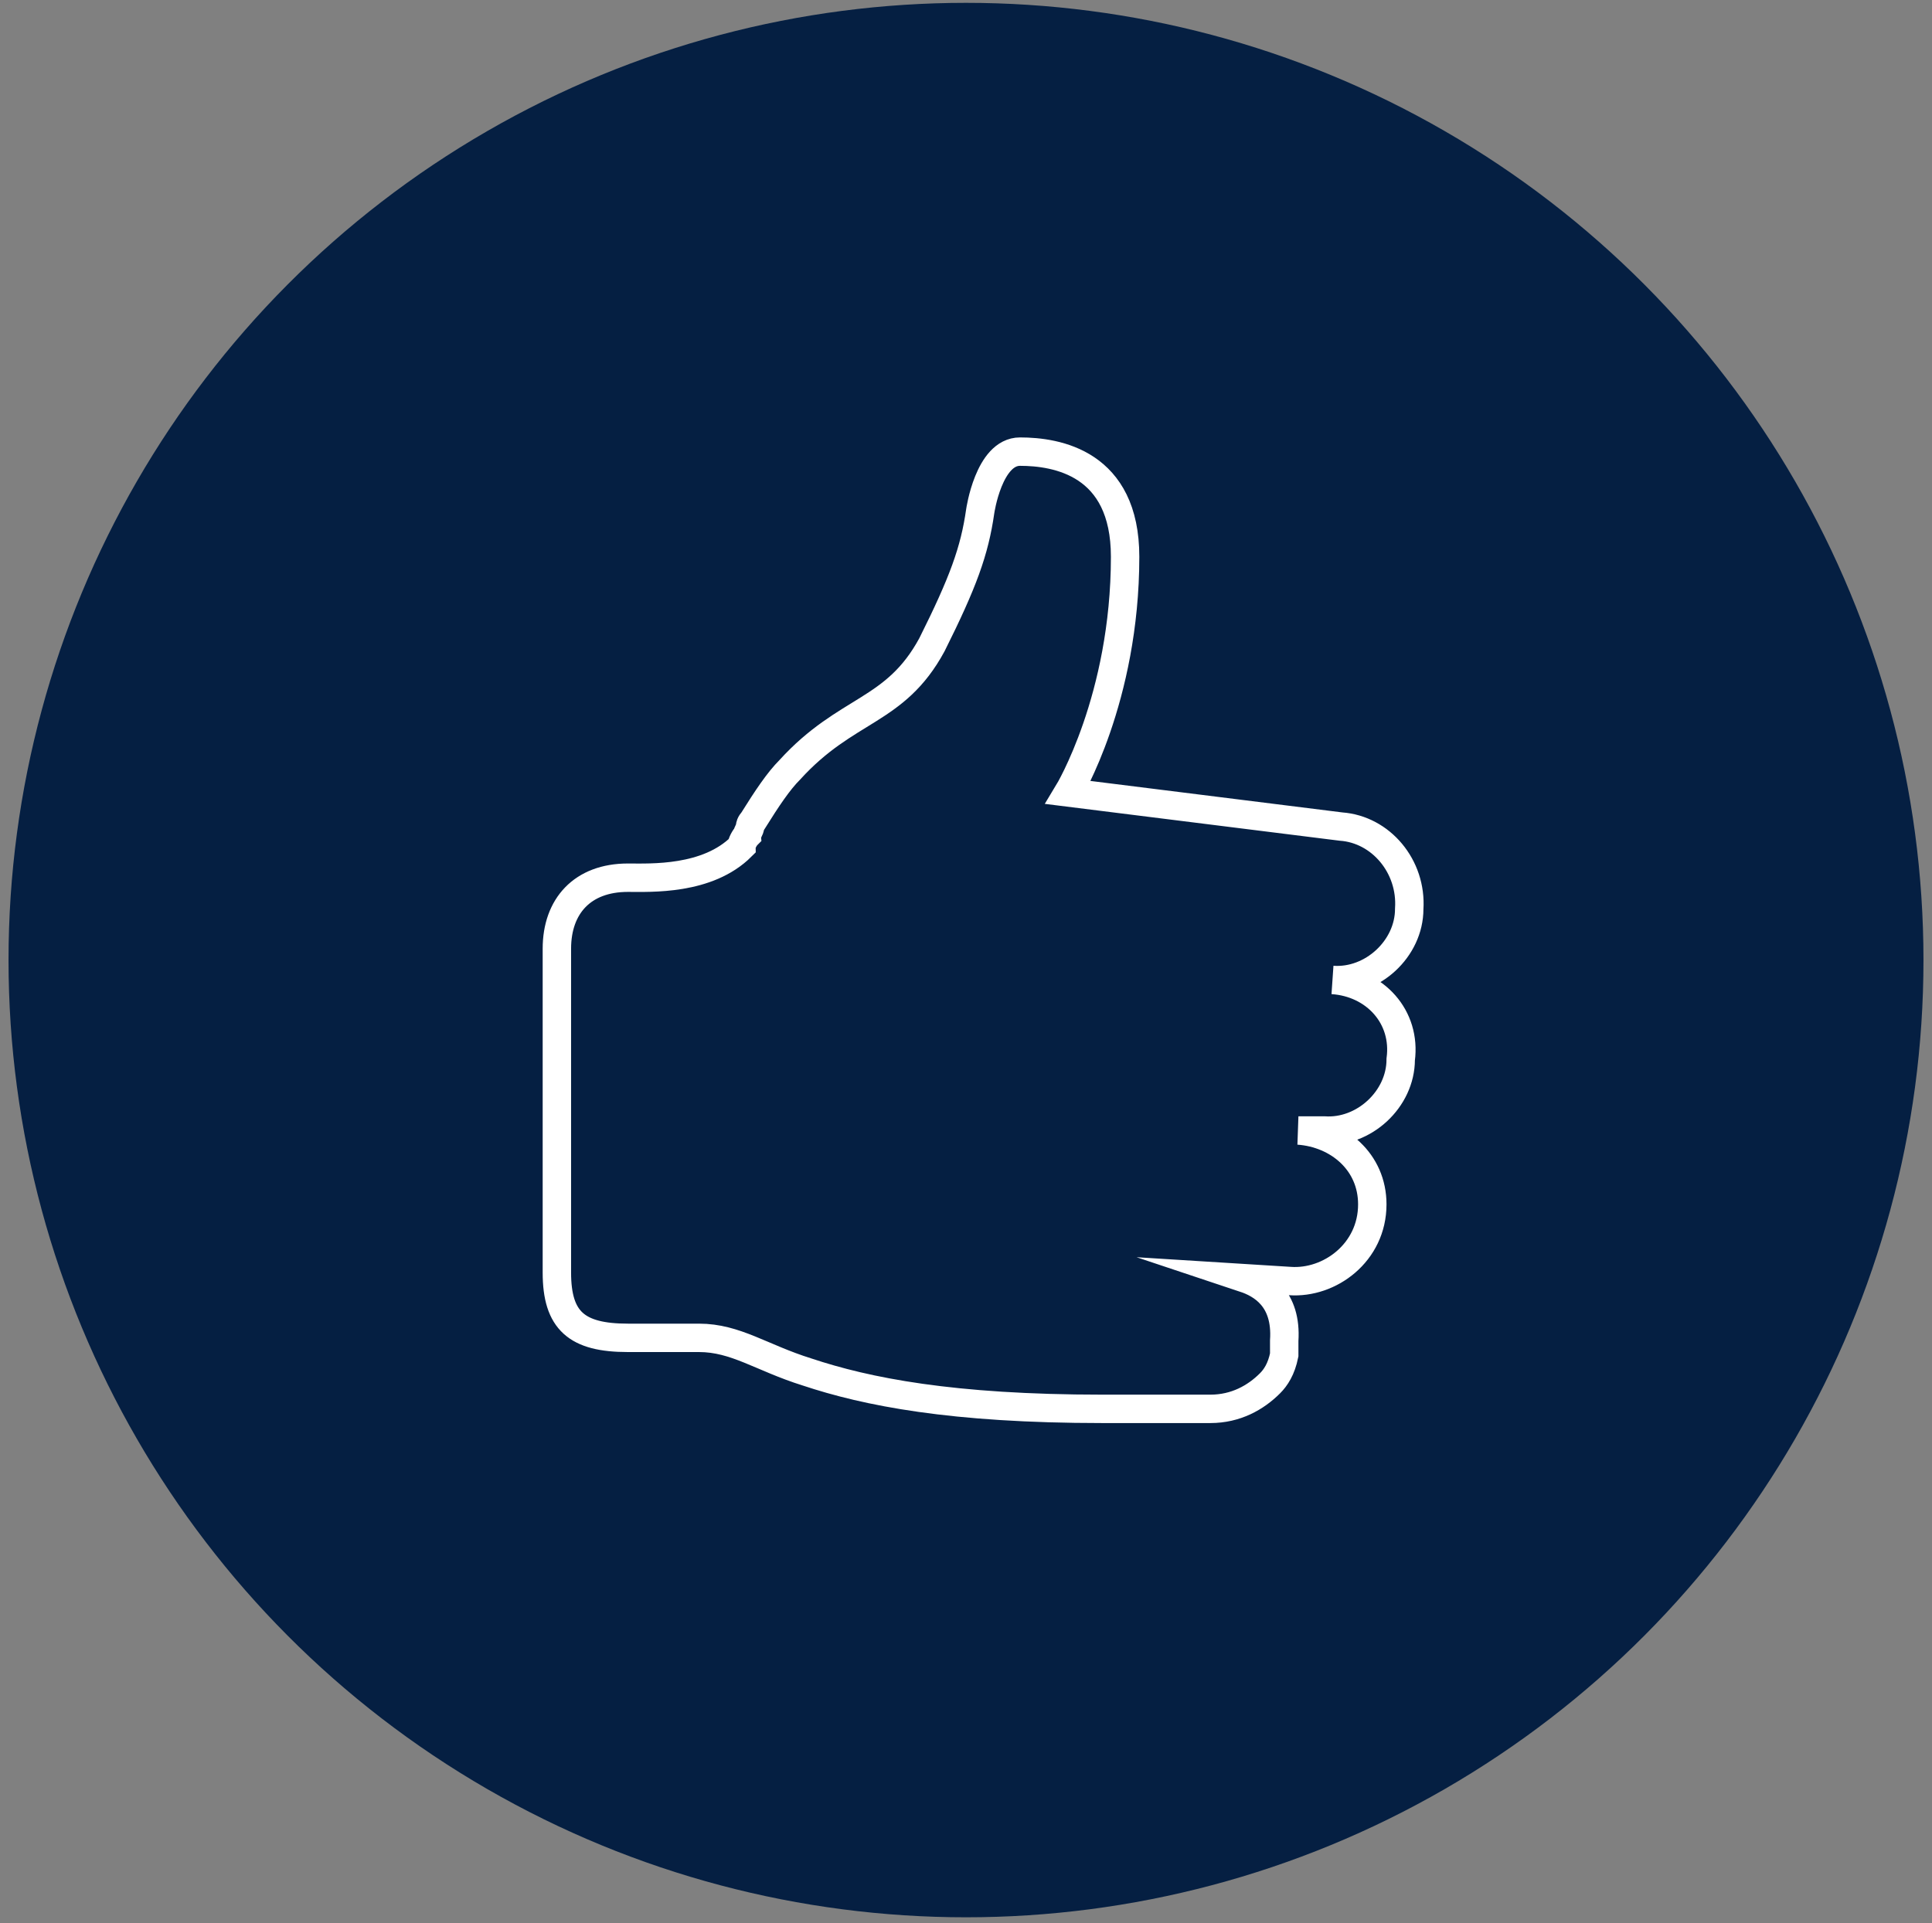
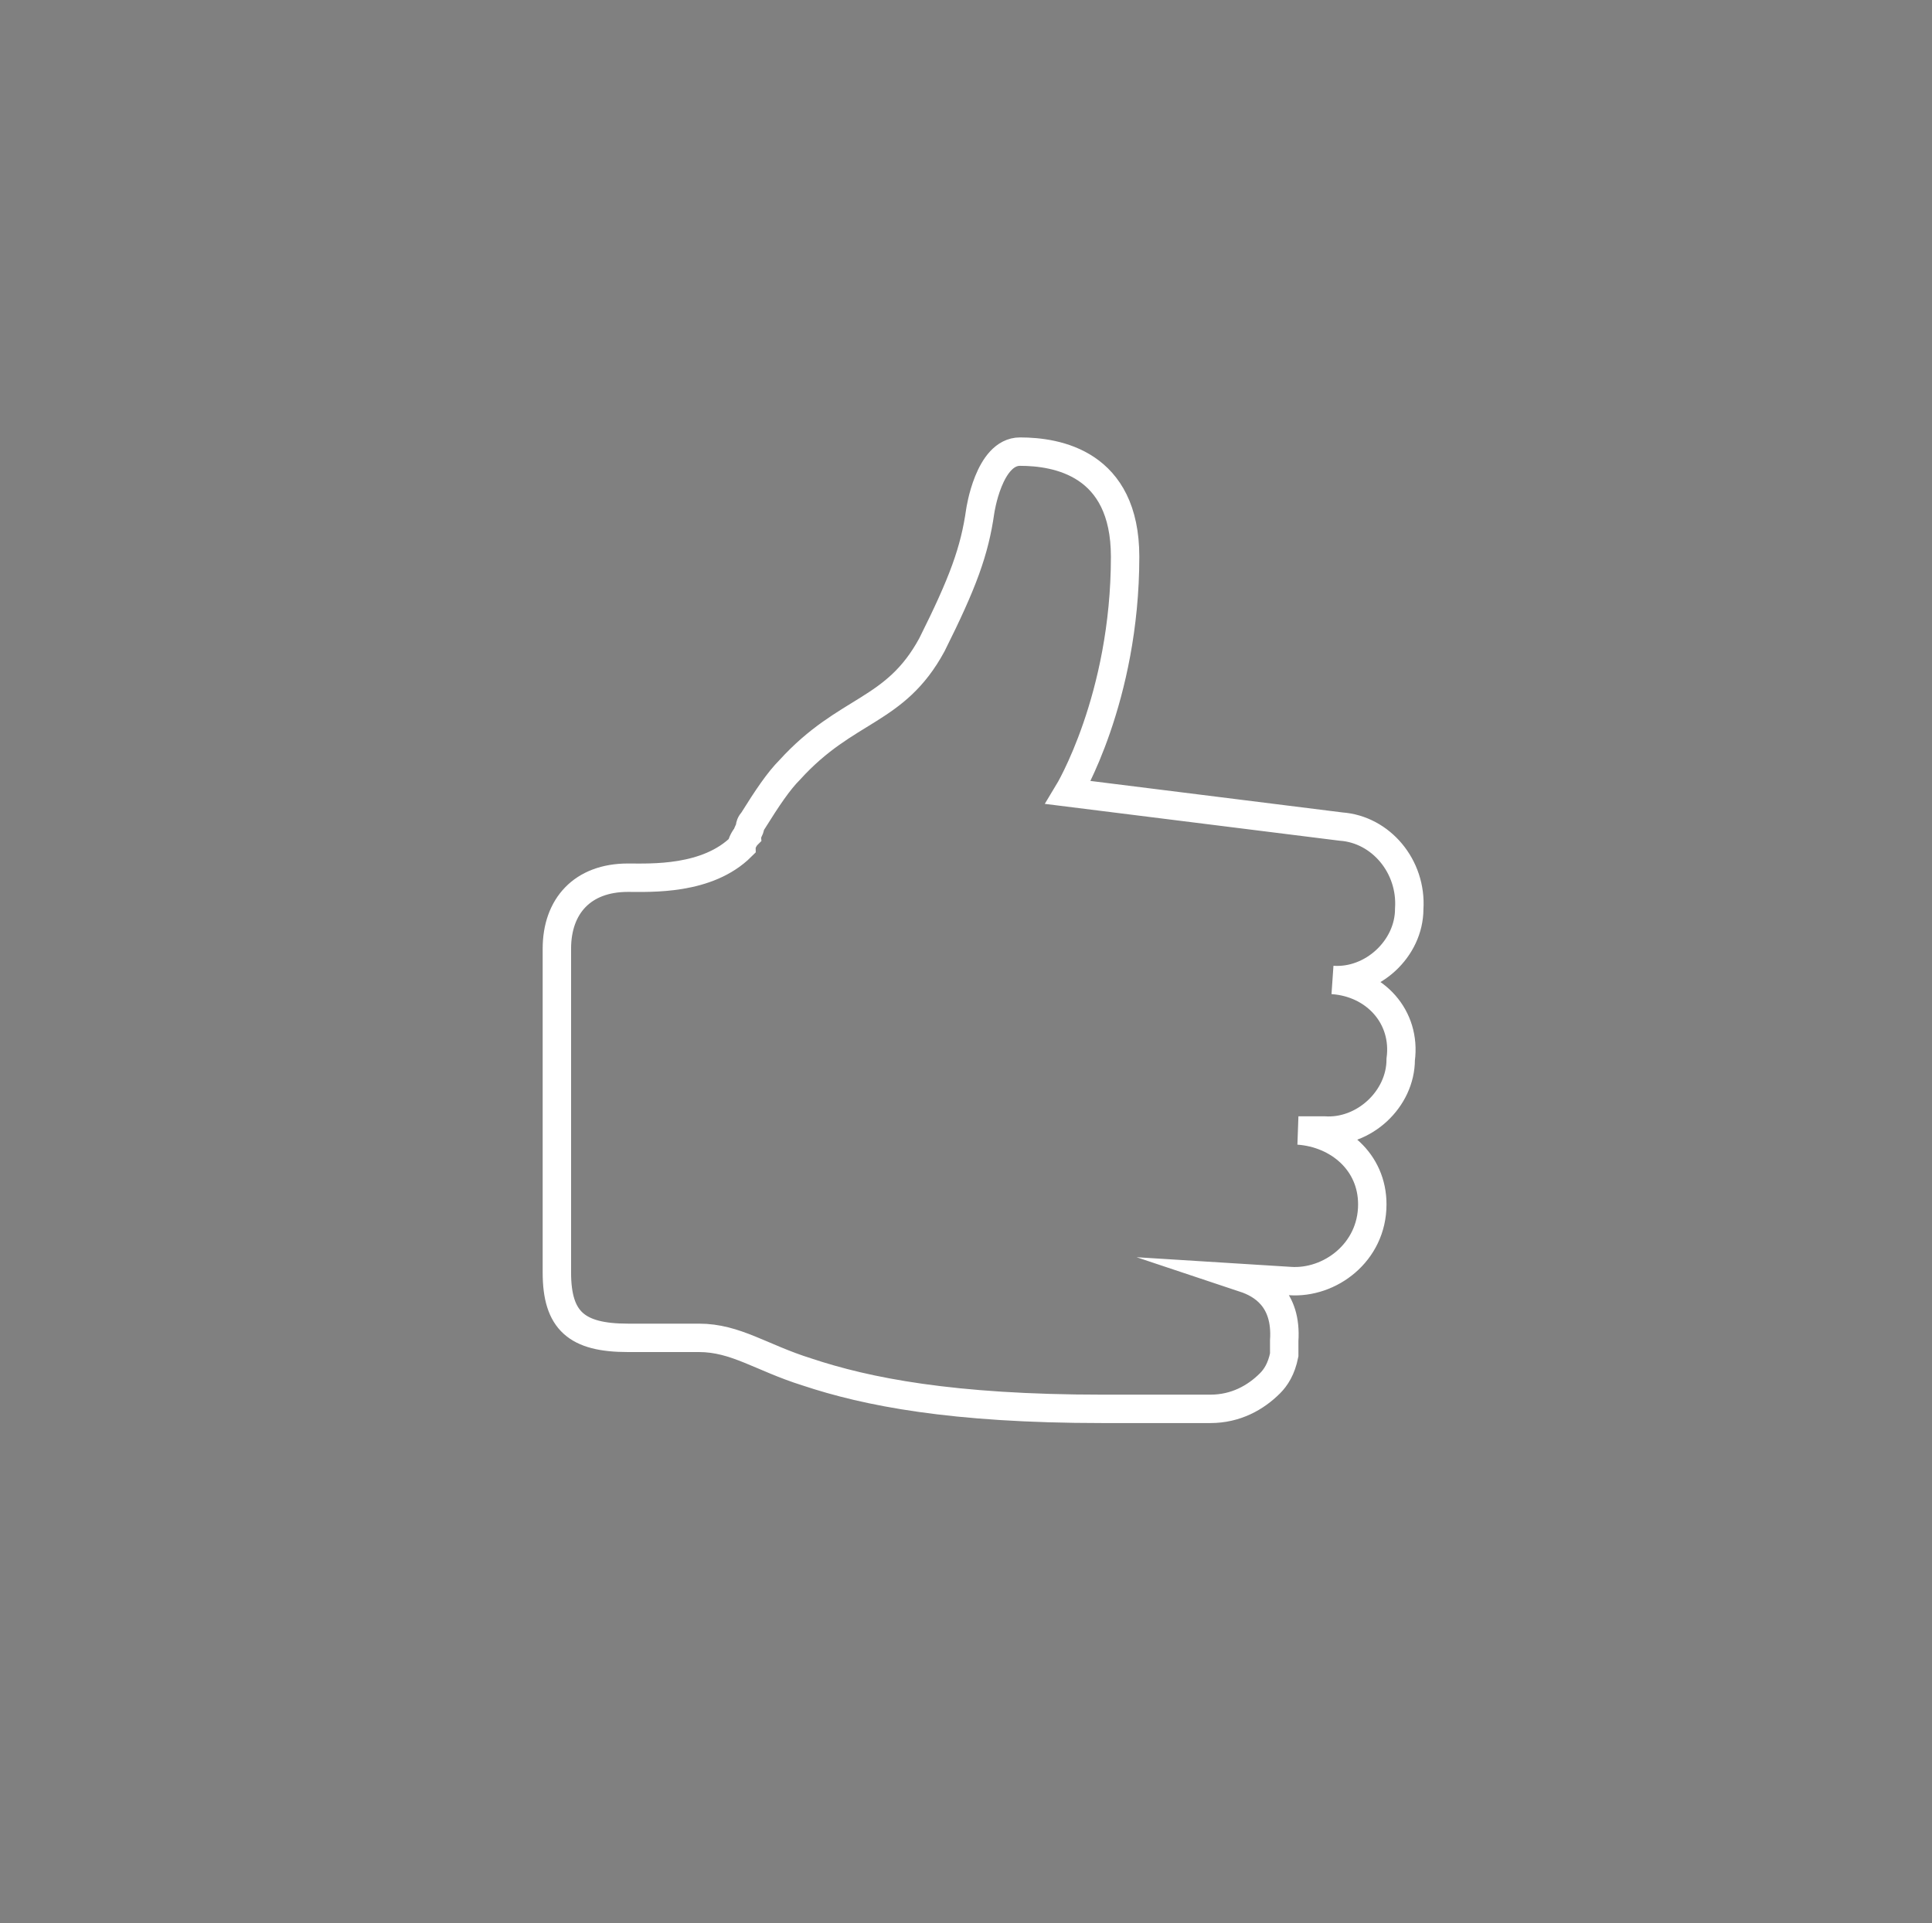
<svg xmlns="http://www.w3.org/2000/svg" version="1.1" id="Layer_1" x="0px" y="0px" viewBox="0 0 68 67.7" style="enable-background:new 0 0 68 67.7;" xml:space="preserve">
  <rect x="0" y="0" width="68" height="67.7" fill="#808080" stroke="none" />
  <style type="text/css">
	.st0{fill:#051F42;}
	.st1{fill:none;stroke:#FFFFFF;stroke-miterlimit:10;}
	.st2{fill:#FFFFFF;}
	.st3{fill-rule:evenodd;clip-rule:evenodd;fill:none;stroke:#FFFFFF;stroke-miterlimit:10;}
</style>
-   <circle class="st0" cx="34" cy="33.8" r="33.7" />
  <path class="st3" d="M46.9,34.5c1.4,0.1,2.7-1.1,2.7-2.5c0.1-1.5-1-2.8-2.4-2.9l-9.6-1.2c0,0,2-3.3,2-8.3c0-3.3-2.4-3.7-3.7-3.7  c-1.1,0-1.4,2.1-1.4,2.1h0c-0.2,1.4-0.6,2.5-1.7,4.7c-1.3,2.4-3,2.2-5,4.4c-0.4,0.4-0.8,1-1.3,1.8c0,0-0.1,0.1-0.1,0.2  c0,0.1-0.1,0.2-0.1,0.3c-0.1,0.1-0.2,0.3-0.2,0.4c-1.2,1.2-3.2,1.1-4,1.1c-1.6,0-2.5,1-2.5,2.5l0,11.4c0,1.7,0.7,2.3,2.5,2.3h2.5  c1.3,0,2.2,0.7,3.8,1.2c2.1,0.7,5.1,1.3,10.4,1.3c0.9,0,3.8,0,3.8,0c0.9,0,1.6-0.4,2.1-0.9c0.2-0.2,0.4-0.5,0.5-1c0-0.1,0-0.4,0-0.5  c0.1-1.5-0.8-2-1.4-2.2c0,0,0,0,0,0l1.6,0.1c1.4,0.1,2.9-1,2.9-2.7c0-1.5-1.2-2.5-2.6-2.6l0.9,0c1.4,0.1,2.7-1.1,2.7-2.5  C49.5,35.8,48.4,34.6,46.9,34.5L46.9,34.5z M46.9,34.5" />
</svg>